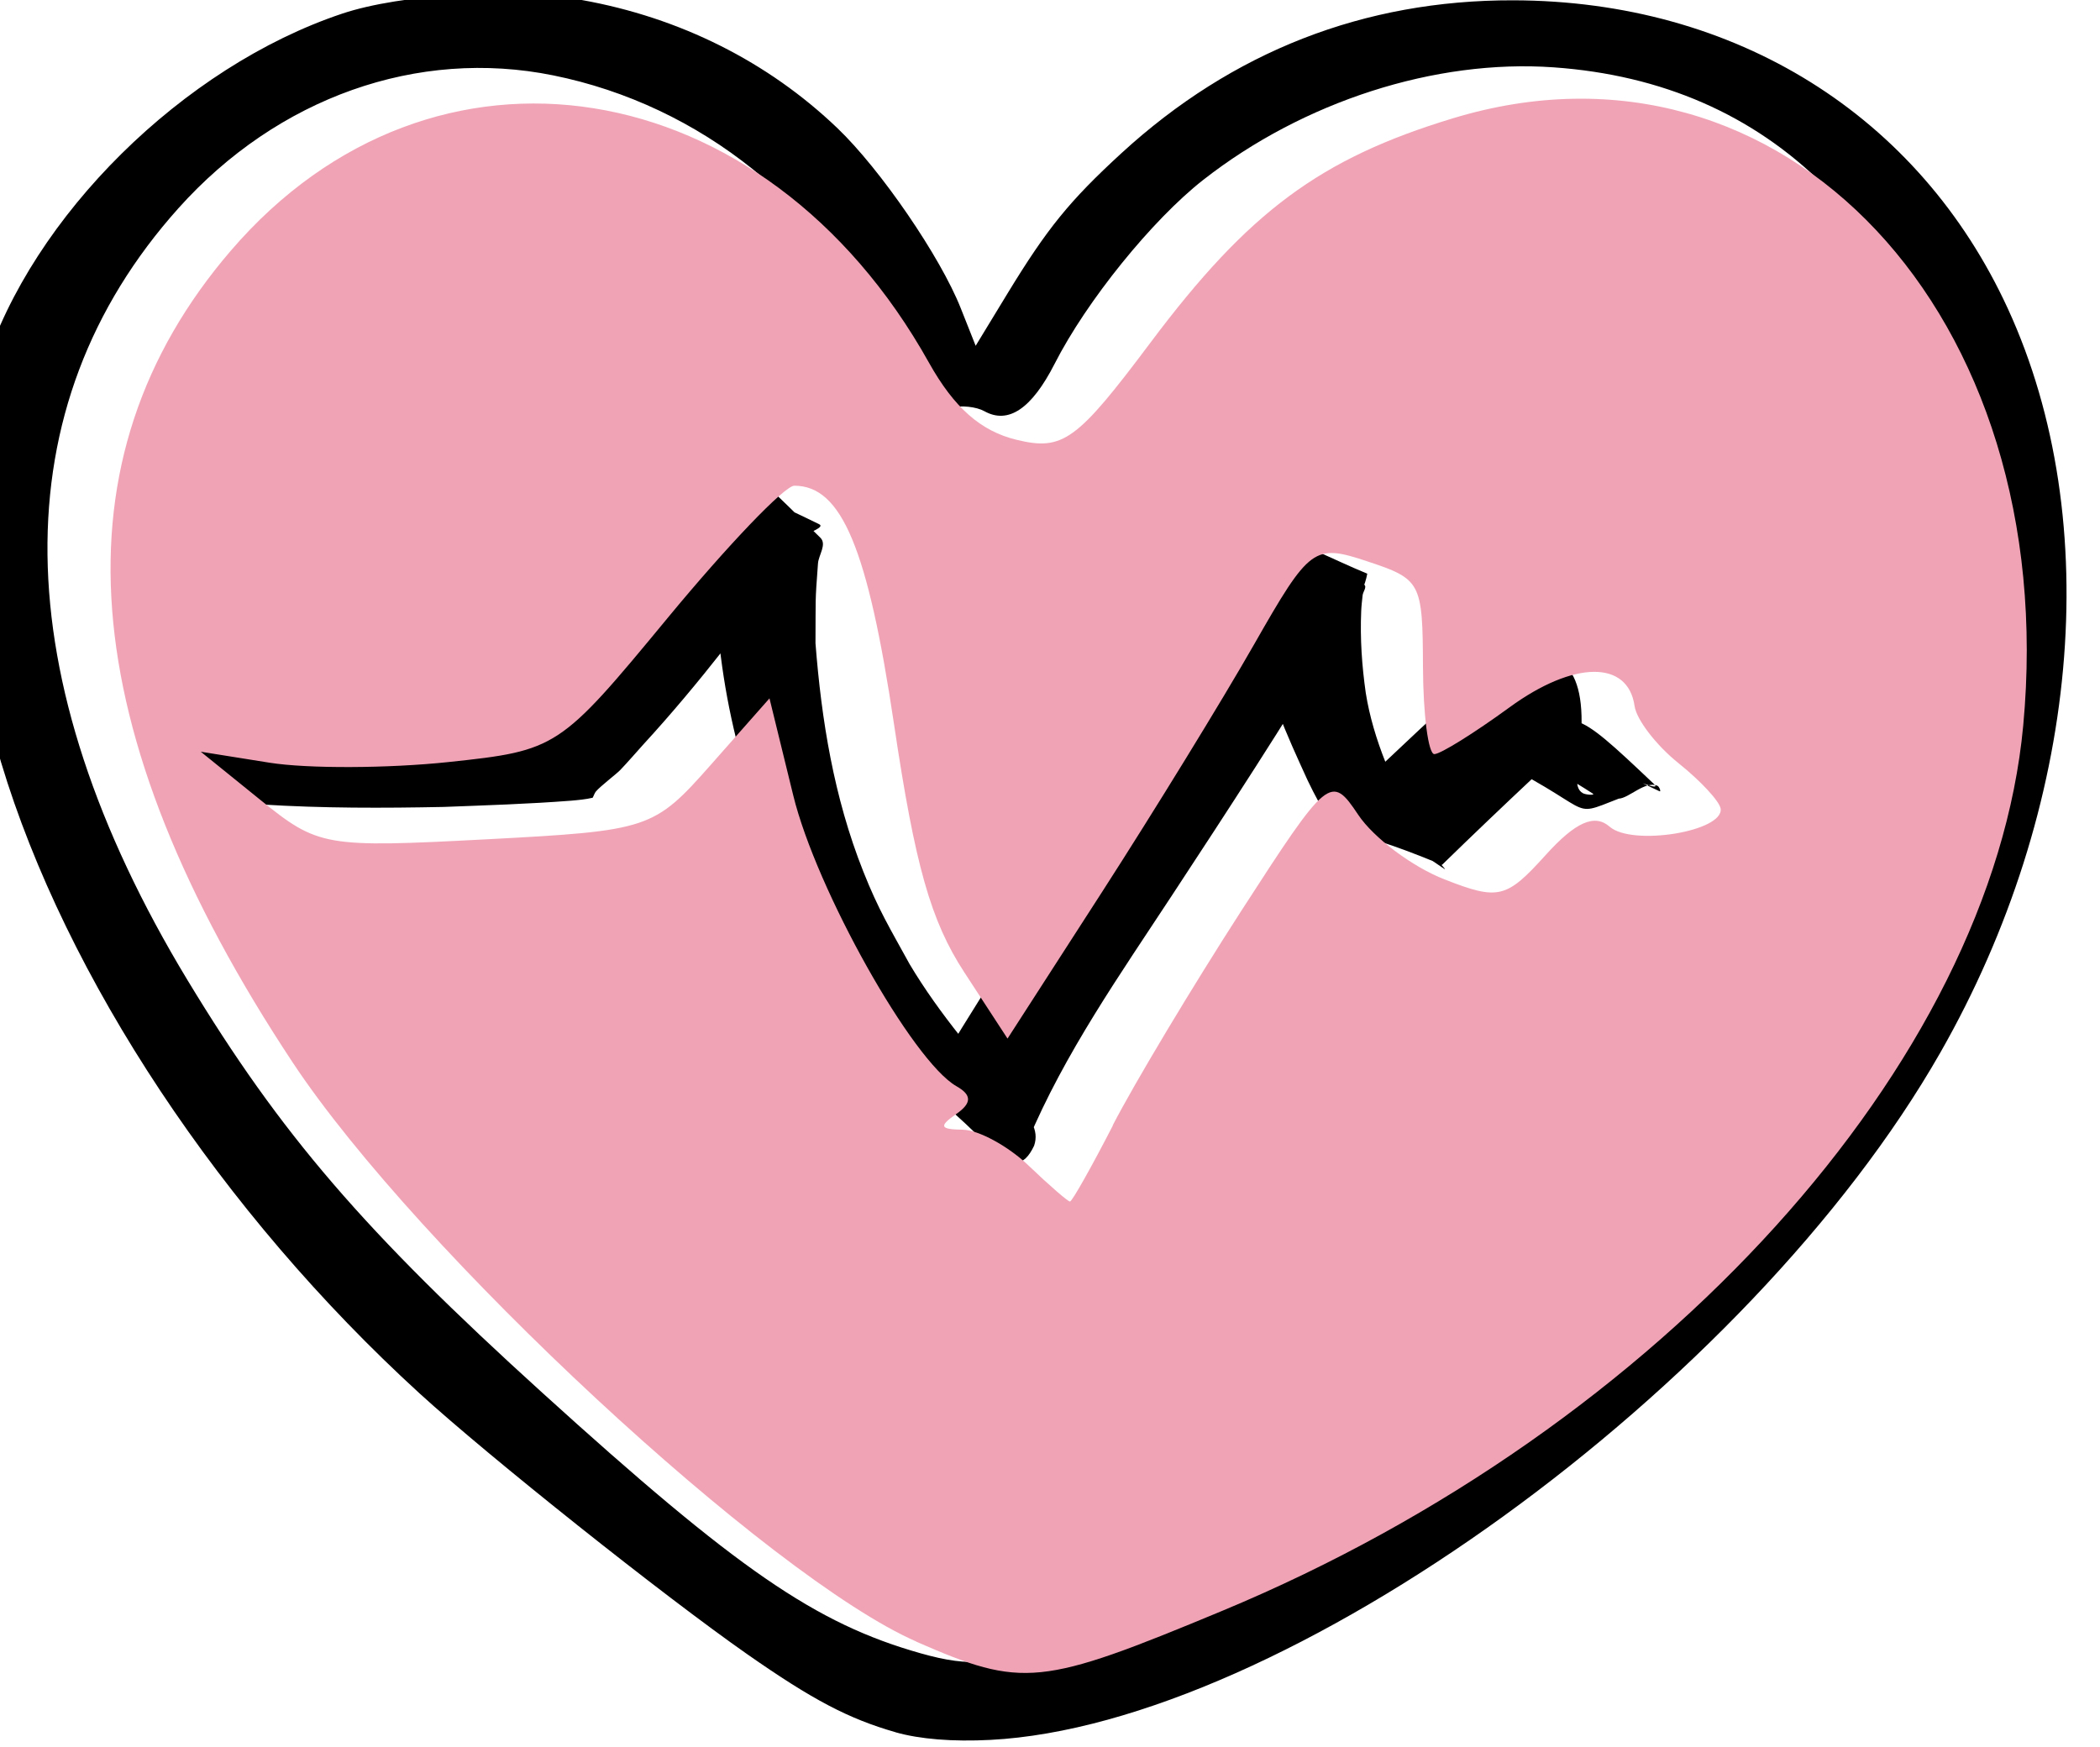
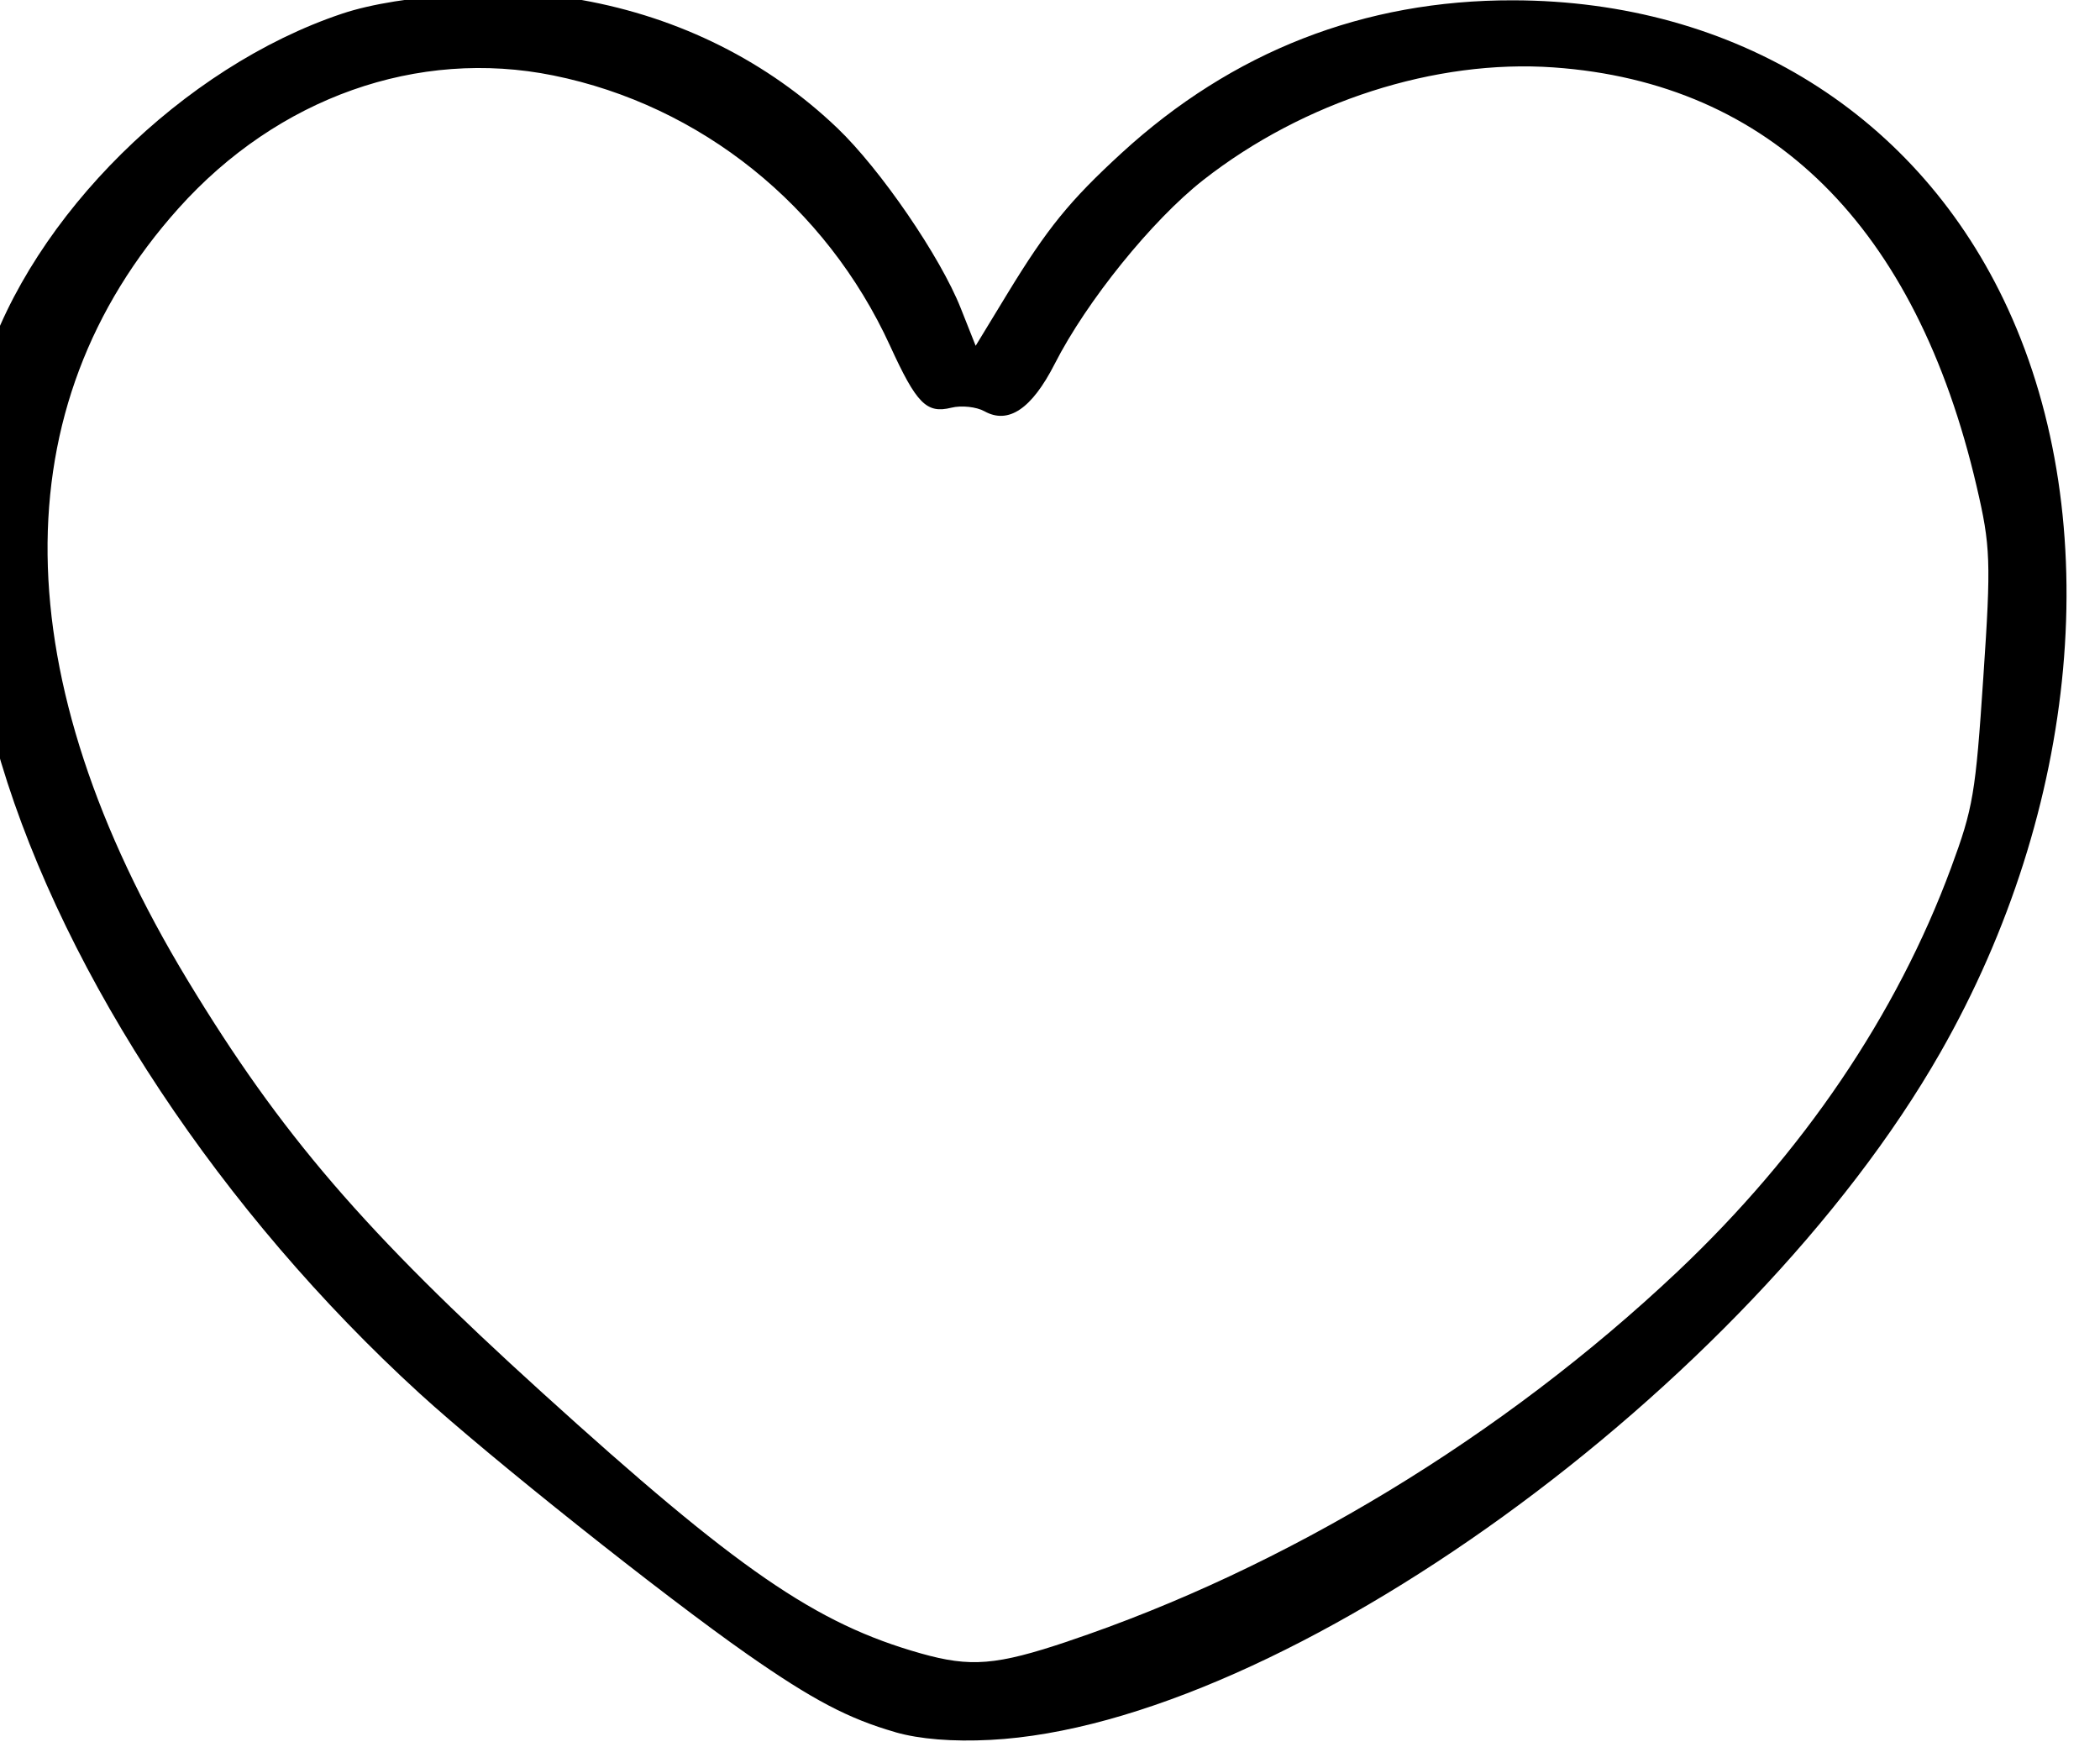
<svg xmlns="http://www.w3.org/2000/svg" xmlns:ns1="http://www.inkscape.org/namespaces/inkscape" xmlns:ns2="http://sodipodi.sourceforge.net/DTD/sodipodi-0.dtd" width="21.894mm" height="18.219mm" viewBox="0 0 21.894 18.219" version="1.1" id="svg6547" ns1:version="1.2-rc (6364d40, 2022-05-08)" ns2:docname="category_medical.svg">
  <ns2:namedview id="namedview6549" pagecolor="#ffffff" bordercolor="#666666" borderopacity="1.0" ns1:showpageshadow="2" ns1:pageopacity="0.0" ns1:pagecheckerboard="0" ns1:deskcolor="#d1d1d1" ns1:document-units="mm" showgrid="false" ns1:zoom="0.80533109" ns1:cx="127.89771" ns1:cy="207.36813" ns1:window-width="1433" ns1:window-height="962" ns1:window-x="2174" ns1:window-y="107" ns1:window-maximized="0" ns1:current-layer="layer1" />
  <defs id="defs6544" />
  <g ns1:label="Layer 1" ns1:groupmode="layer" id="layer1" transform="translate(-71.146,-93.972)">
    <g id="g92892" transform="matrix(0.997,0,0.141,0.997,-1146.069,-271.332)">
      <g id="g90915" transform="matrix(0.858,0,0,0.858,166.519,53.62)">
-         <path style="fill:#000000;stroke-width:0.088" d="m 1176.389,385.663 c -0.549,-0.164 -0.955,-0.395 -1.667,-0.947 -0.924,-0.716 -2.813,-2.411 -3.548,-3.182 -2.103,-2.207 -3.595,-5.067 -4.013,-7.692 -0.243,-1.522 -0.025,-3.72 0.476,-4.815 0.844,-1.843 2.942,-3.663 4.97,-4.311 0.752,-0.241 2.118,-0.318 2.943,-0.167 1.168,0.214 2.164,0.751 2.897,1.562 0.454,0.502 1.034,1.568 1.193,2.195 l 0.117,0.458 0.477,-0.636 c 0.597,-0.795 0.915,-1.129 1.631,-1.711 1.527,-1.24 3.222,-1.868 5.037,-1.864 2.709,0.005 4.75,1.4 5.5,3.761 0.825,2.595 0.013,6.089 -2.106,9.065 -2.909,4.085 -9.168,8.194 -12.763,8.378 -0.462,0.024 -0.861,-0.009 -1.143,-0.093 z m 2.259,-1.109 c 2.775,-0.889 5.66,-2.501 8.067,-4.507 1.731,-1.443 3.114,-3.131 4.028,-4.919 0.374,-0.732 0.427,-0.903 0.723,-2.326 0.296,-1.414 0.314,-1.599 0.247,-2.326 -0.29,-3.167 -1.811,-4.919 -4.432,-5.106 -1.427,-0.102 -3.108,0.415 -4.466,1.373 -0.69,0.487 -1.629,1.475 -2.127,2.241 -0.357,0.548 -0.669,0.74 -0.938,0.577 -0.09,-0.054 -0.27,-0.074 -0.398,-0.043 -0.312,0.074 -0.416,-0.048 -0.639,-0.754 -0.54,-1.706 -1.893,-2.932 -3.638,-3.296 -1.606,-0.335 -3.396,0.269 -4.797,1.619 -2.508,2.418 -2.935,5.712 -1.22,9.41 0.87,1.876 1.72,3.06 3.613,5.029 2.075,2.16 2.933,2.814 4.163,3.176 0.582,0.171 0.899,0.146 1.816,-0.148 z" id="path90373" />
-         <path style="fill:#000000;fill-opacity:1;stroke:#000000;stroke-width:0;stroke-dasharray:none;stroke-opacity:1;stop-color:#000000" id="path90911" d="m 1170.264,374.355 c 0.738,0.047 1.477,0.045 2.215,0.03 0.52,-0.02 1.041,-0.036 1.561,-0.076 0.091,-0.008 0.182,-0.016 0.27,-0.036 0.018,-0.025 0.029,-0.054 0.05,-0.076 0.061,-0.063 0.284,-0.216 0.334,-0.262 0.111,-0.101 0.217,-0.208 0.326,-0.312 0.786,-0.741 1.506,-1.546 2.217,-2.358 -0.437,-0.071 0.437,-0.258 0.305,-0.326 -0.351,-0.183 -0.716,-0.384 -1.109,-0.425 -0.103,-0.011 -0.048,0.202 -0.073,0.303 -0.158,0.633 -0.072,0.223 -0.2,0.967 -0.138,1.375 0.038,2.675 0.534,3.959 0.266,0.615 0.634,1.178 1.025,1.719 0.063,0.115 0.245,0.239 0.196,0.386 -0.253,0.353 -0.987,-0.398 1.103,0.615 0.605,-1.079 1.419,-2.04 2.189,-3.006 0.828,-1.037 1.652,-2.076 2.444,-3.141 0.155,-0.261 0.39,-0.481 0.486,-0.774 -0.407,-0.179 -0.796,-0.406 -1.222,-0.536 -0.049,-0.015 -0.038,0.096 -0.051,0.146 -0.108,0.398 -0.133,0.81 -0.153,1.22 -0.011,0.585 0.169,1.137 0.342,1.687 0.266,0.784 0.286,0.485 1.492,1.033 0.42,-0.36 0.844,-0.716 1.27,-1.069 0.073,-0.059 0.145,-0.119 0.22,-0.175 0.039,-0.03 0.208,-0.17 0.292,-0.168 0.019,0 0.048,0.057 0.031,0.048 -1.207,-0.644 -1.116,-1.105 -1.185,-0.552 -0.025,0.129 -0.108,0.295 -0.059,0.429 0.016,0.044 0.041,0.091 0.082,0.113 1.385,0.711 0.929,0.821 1.618,0.566 0.125,-0.005 0.357,-0.224 0.495,-0.156 0.02,0.01 0.035,0.076 0.015,0.066 -0.797,-0.394 -1.503,-0.896 -0.502,-0.215 0,0 0.036,0.017 0.036,0.017 v 0 c 0.136,0.036 0.504,0.212 0.409,0.108 -0.878,-0.961 -0.824,-0.879 -1.592,-0.598 -0.637,0.138 -0.186,-0.013 0.831,0.716 0.032,0.023 -0.085,0.016 -0.119,-0.004 -0.12,-0.071 0,-0.299 0,-0.387 0.654,-2.324 -1.396,-0.819 -1.72,-0.522 -0.426,0.345 -0.837,0.712 -1.286,1.028 1.713,1.066 1.146,0.973 0.924,0.312 -0.211,-0.529 -0.382,-1.08 -0.392,-1.654 0,-0.338 0.024,-0.662 0.085,-0.995 0.012,-0.066 0.029,-0.13 0.045,-0.195 0.011,-0.044 0.072,-0.104 0.036,-0.13 -0.358,-0.265 -0.763,-0.46 -1.145,-0.69 0.075,-0.039 -0.053,0.163 -0.096,0.236 -0.185,0.311 -0.045,0.09 -0.287,0.453 -0.737,1.098 -1.562,2.134 -2.384,3.169 -0.78,0.99 -1.581,1.969 -2.312,2.994 0.698,0.541 0.895,1.228 1.235,0.678 0.096,-0.197 -0.01,-0.356 -0.135,-0.512 -0.395,-0.543 -0.79,-1.088 -1.069,-1.702 -0.179,-0.439 -0.285,-0.66 -0.405,-1.13 -0.232,-0.907 -0.248,-1.852 -0.189,-2.781 0.083,-0.561 0.059,-0.471 0.168,-0.973 0.023,-0.105 0.144,-0.233 0.073,-0.314 -1.008,-1.148 -0.857,-1.032 -1.318,-0.446 -0.682,0.83 -1.409,1.623 -2.202,2.348 -0.204,0.171 -0.583,0.423 -0.761,0.623 -0.015,0.016 0.049,-0.031 0.042,-0.051 -0.083,0.007 -0.168,0.024 -0.252,0.028 -0.508,0.049 -1.019,0.076 -1.53,0.088 -0.734,0.013 -1.469,0.018 -2.202,-0.033 0,0 0.949,0.7 0.949,0.7 z" />
+         <path style="fill:#000000;stroke-width:0.088" d="m 1176.389,385.663 c -0.549,-0.164 -0.955,-0.395 -1.667,-0.947 -0.924,-0.716 -2.813,-2.411 -3.548,-3.182 -2.103,-2.207 -3.595,-5.067 -4.013,-7.692 -0.243,-1.522 -0.025,-3.72 0.476,-4.815 0.844,-1.843 2.942,-3.663 4.97,-4.311 0.752,-0.241 2.118,-0.318 2.943,-0.167 1.168,0.214 2.164,0.751 2.897,1.562 0.454,0.502 1.034,1.568 1.193,2.195 l 0.117,0.458 0.477,-0.636 c 0.597,-0.795 0.915,-1.129 1.631,-1.711 1.527,-1.24 3.222,-1.868 5.037,-1.864 2.709,0.005 4.75,1.4 5.5,3.761 0.825,2.595 0.013,6.089 -2.106,9.065 -2.909,4.085 -9.168,8.194 -12.763,8.378 -0.462,0.024 -0.861,-0.009 -1.143,-0.093 m 2.259,-1.109 c 2.775,-0.889 5.66,-2.501 8.067,-4.507 1.731,-1.443 3.114,-3.131 4.028,-4.919 0.374,-0.732 0.427,-0.903 0.723,-2.326 0.296,-1.414 0.314,-1.599 0.247,-2.326 -0.29,-3.167 -1.811,-4.919 -4.432,-5.106 -1.427,-0.102 -3.108,0.415 -4.466,1.373 -0.69,0.487 -1.629,1.475 -2.127,2.241 -0.357,0.548 -0.669,0.74 -0.938,0.577 -0.09,-0.054 -0.27,-0.074 -0.398,-0.043 -0.312,0.074 -0.416,-0.048 -0.639,-0.754 -0.54,-1.706 -1.893,-2.932 -3.638,-3.296 -1.606,-0.335 -3.396,0.269 -4.797,1.619 -2.508,2.418 -2.935,5.712 -1.22,9.41 0.87,1.876 1.72,3.06 3.613,5.029 2.075,2.16 2.933,2.814 4.163,3.176 0.582,0.171 0.899,0.146 1.816,-0.148 z" id="path90373" />
      </g>
-       <path style="fill:#f1a3b6;fill-opacity:1;stroke:none;stroke-width:0;stroke-dasharray:none;stroke-opacity:0.923;stop-color:#000000" d="m 1176.215,383.572 c -1.447,-0.675 -4.644,-4.092 -5.667,-6.058 -1.809,-3.476 -1.624,-6.312 0.554,-8.489 2.459,-2.459 5.854,-1.902 7.135,1.171 0.197,0.471 0.44,0.716 0.803,0.807 0.468,0.117 0.627,0.012 1.546,-1.02 1.218,-1.367 2.044,-1.922 3.493,-2.343 3.6,-1.047 6.073,2.055 5.064,6.352 -0.828,3.527 -4.822,7.346 -9.678,9.255 -2.023,0.795 -2.205,0.813 -3.251,0.326 z m 2.816,-5.4 c 0.287,-0.437 1.034,-1.445 1.659,-2.24 1.11,-1.41 1.143,-1.434 1.367,-1.008 0.126,0.24 0.489,0.545 0.807,0.676 0.533,0.221 0.618,0.201 1.093,-0.254 0.361,-0.346 0.574,-0.435 0.712,-0.297 0.206,0.206 1.187,0.05 1.187,-0.189 0,-0.076 -0.168,-0.29 -0.374,-0.476 -0.206,-0.186 -0.374,-0.455 -0.374,-0.596 0,-0.483 -0.569,-0.477 -1.31,0.013 -0.407,0.269 -0.791,0.489 -0.855,0.489 -0.063,0 -0.059,-0.41 0.01,-0.912 0.122,-0.886 0.11,-0.918 -0.426,-1.104 -0.53,-0.185 -0.58,-0.152 -1.304,0.865 -0.414,0.582 -1.295,1.748 -1.958,2.592 l -1.206,1.534 -0.354,-0.693 c -0.275,-0.538 -0.357,-1.117 -0.368,-2.594 -0.014,-1.84 -0.195,-2.495 -0.69,-2.495 -0.101,0 -0.785,0.623 -1.521,1.384 -1.323,1.368 -1.351,1.385 -2.504,1.506 -0.642,0.067 -1.484,0.07 -1.871,0.007 l -0.704,-0.115 0.552,0.504 c 0.536,0.489 0.604,0.501 2.305,0.412 1.718,-0.09 1.766,-0.105 2.461,-0.783 l 0.708,-0.691 0.105,1.015 c 0.102,0.989 0.854,2.779 1.276,3.041 0.15,0.092 0.137,0.177 -0.043,0.291 -0.203,0.129 -0.194,0.161 0.045,0.164 0.164,0.003 0.451,0.171 0.637,0.377 0.186,0.206 0.356,0.374 0.378,0.374 0.022,0 0.274,-0.358 0.561,-0.795 z" id="path91055" />
    </g>
  </g>
</svg>